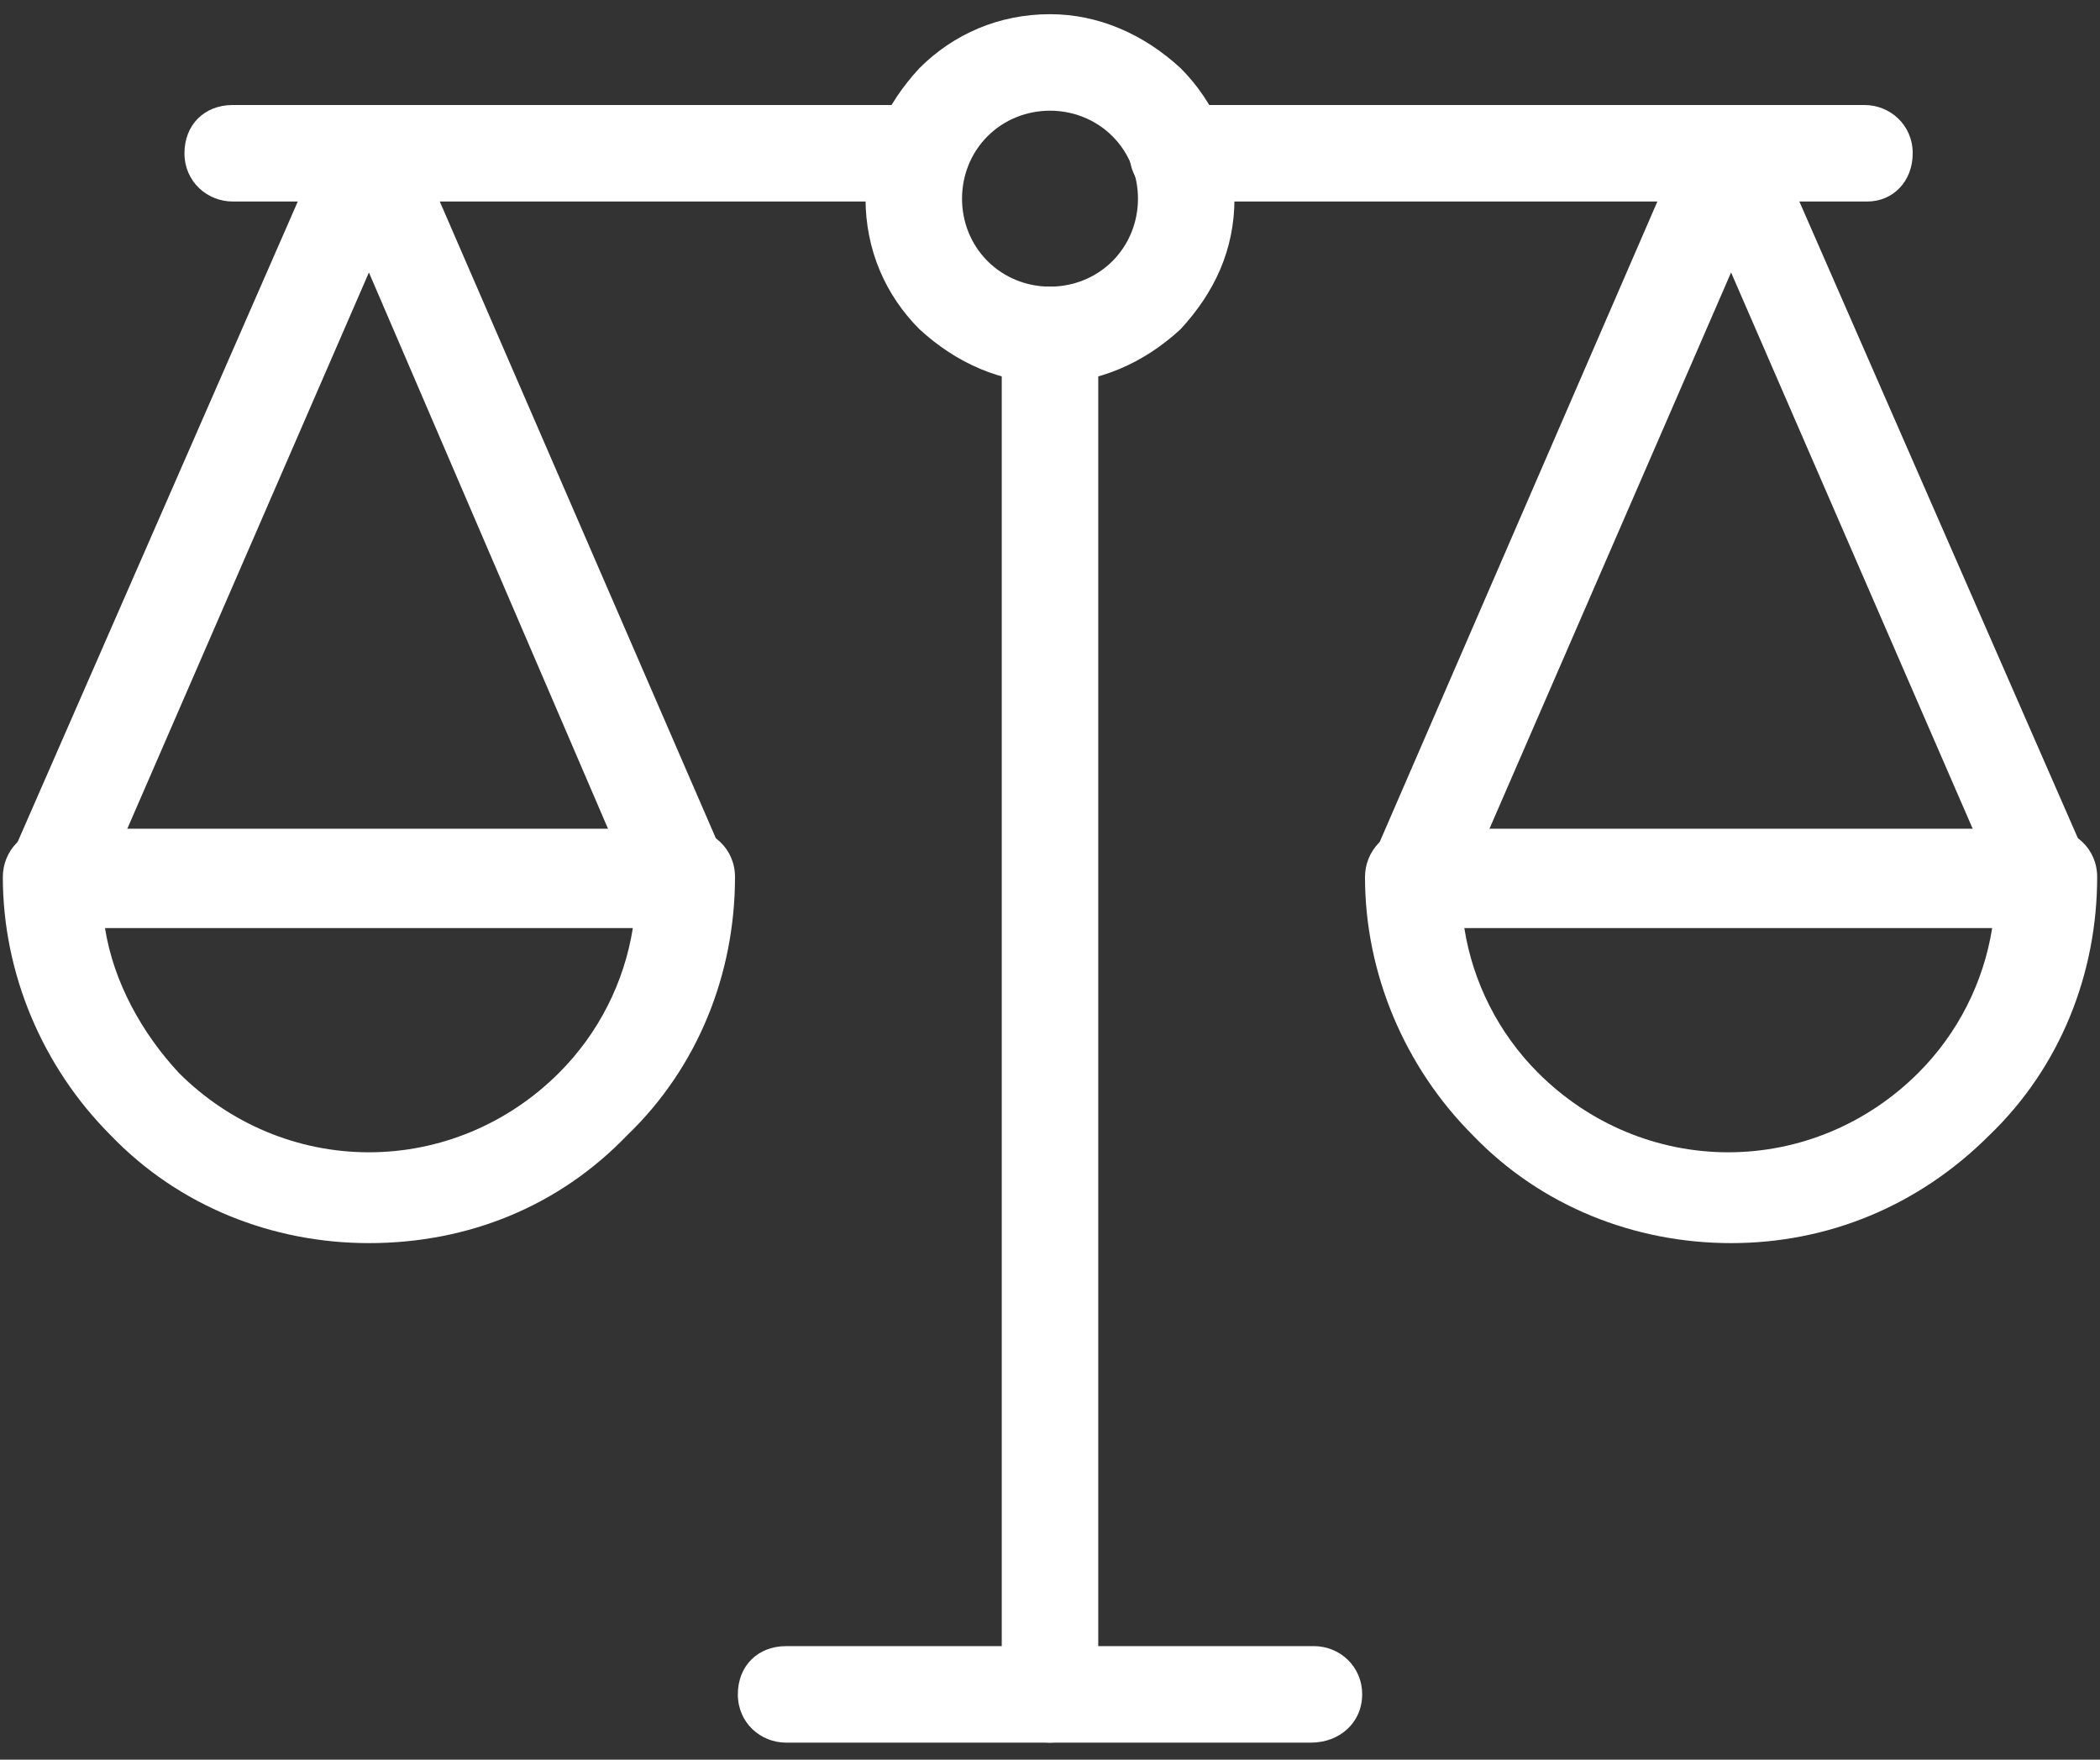
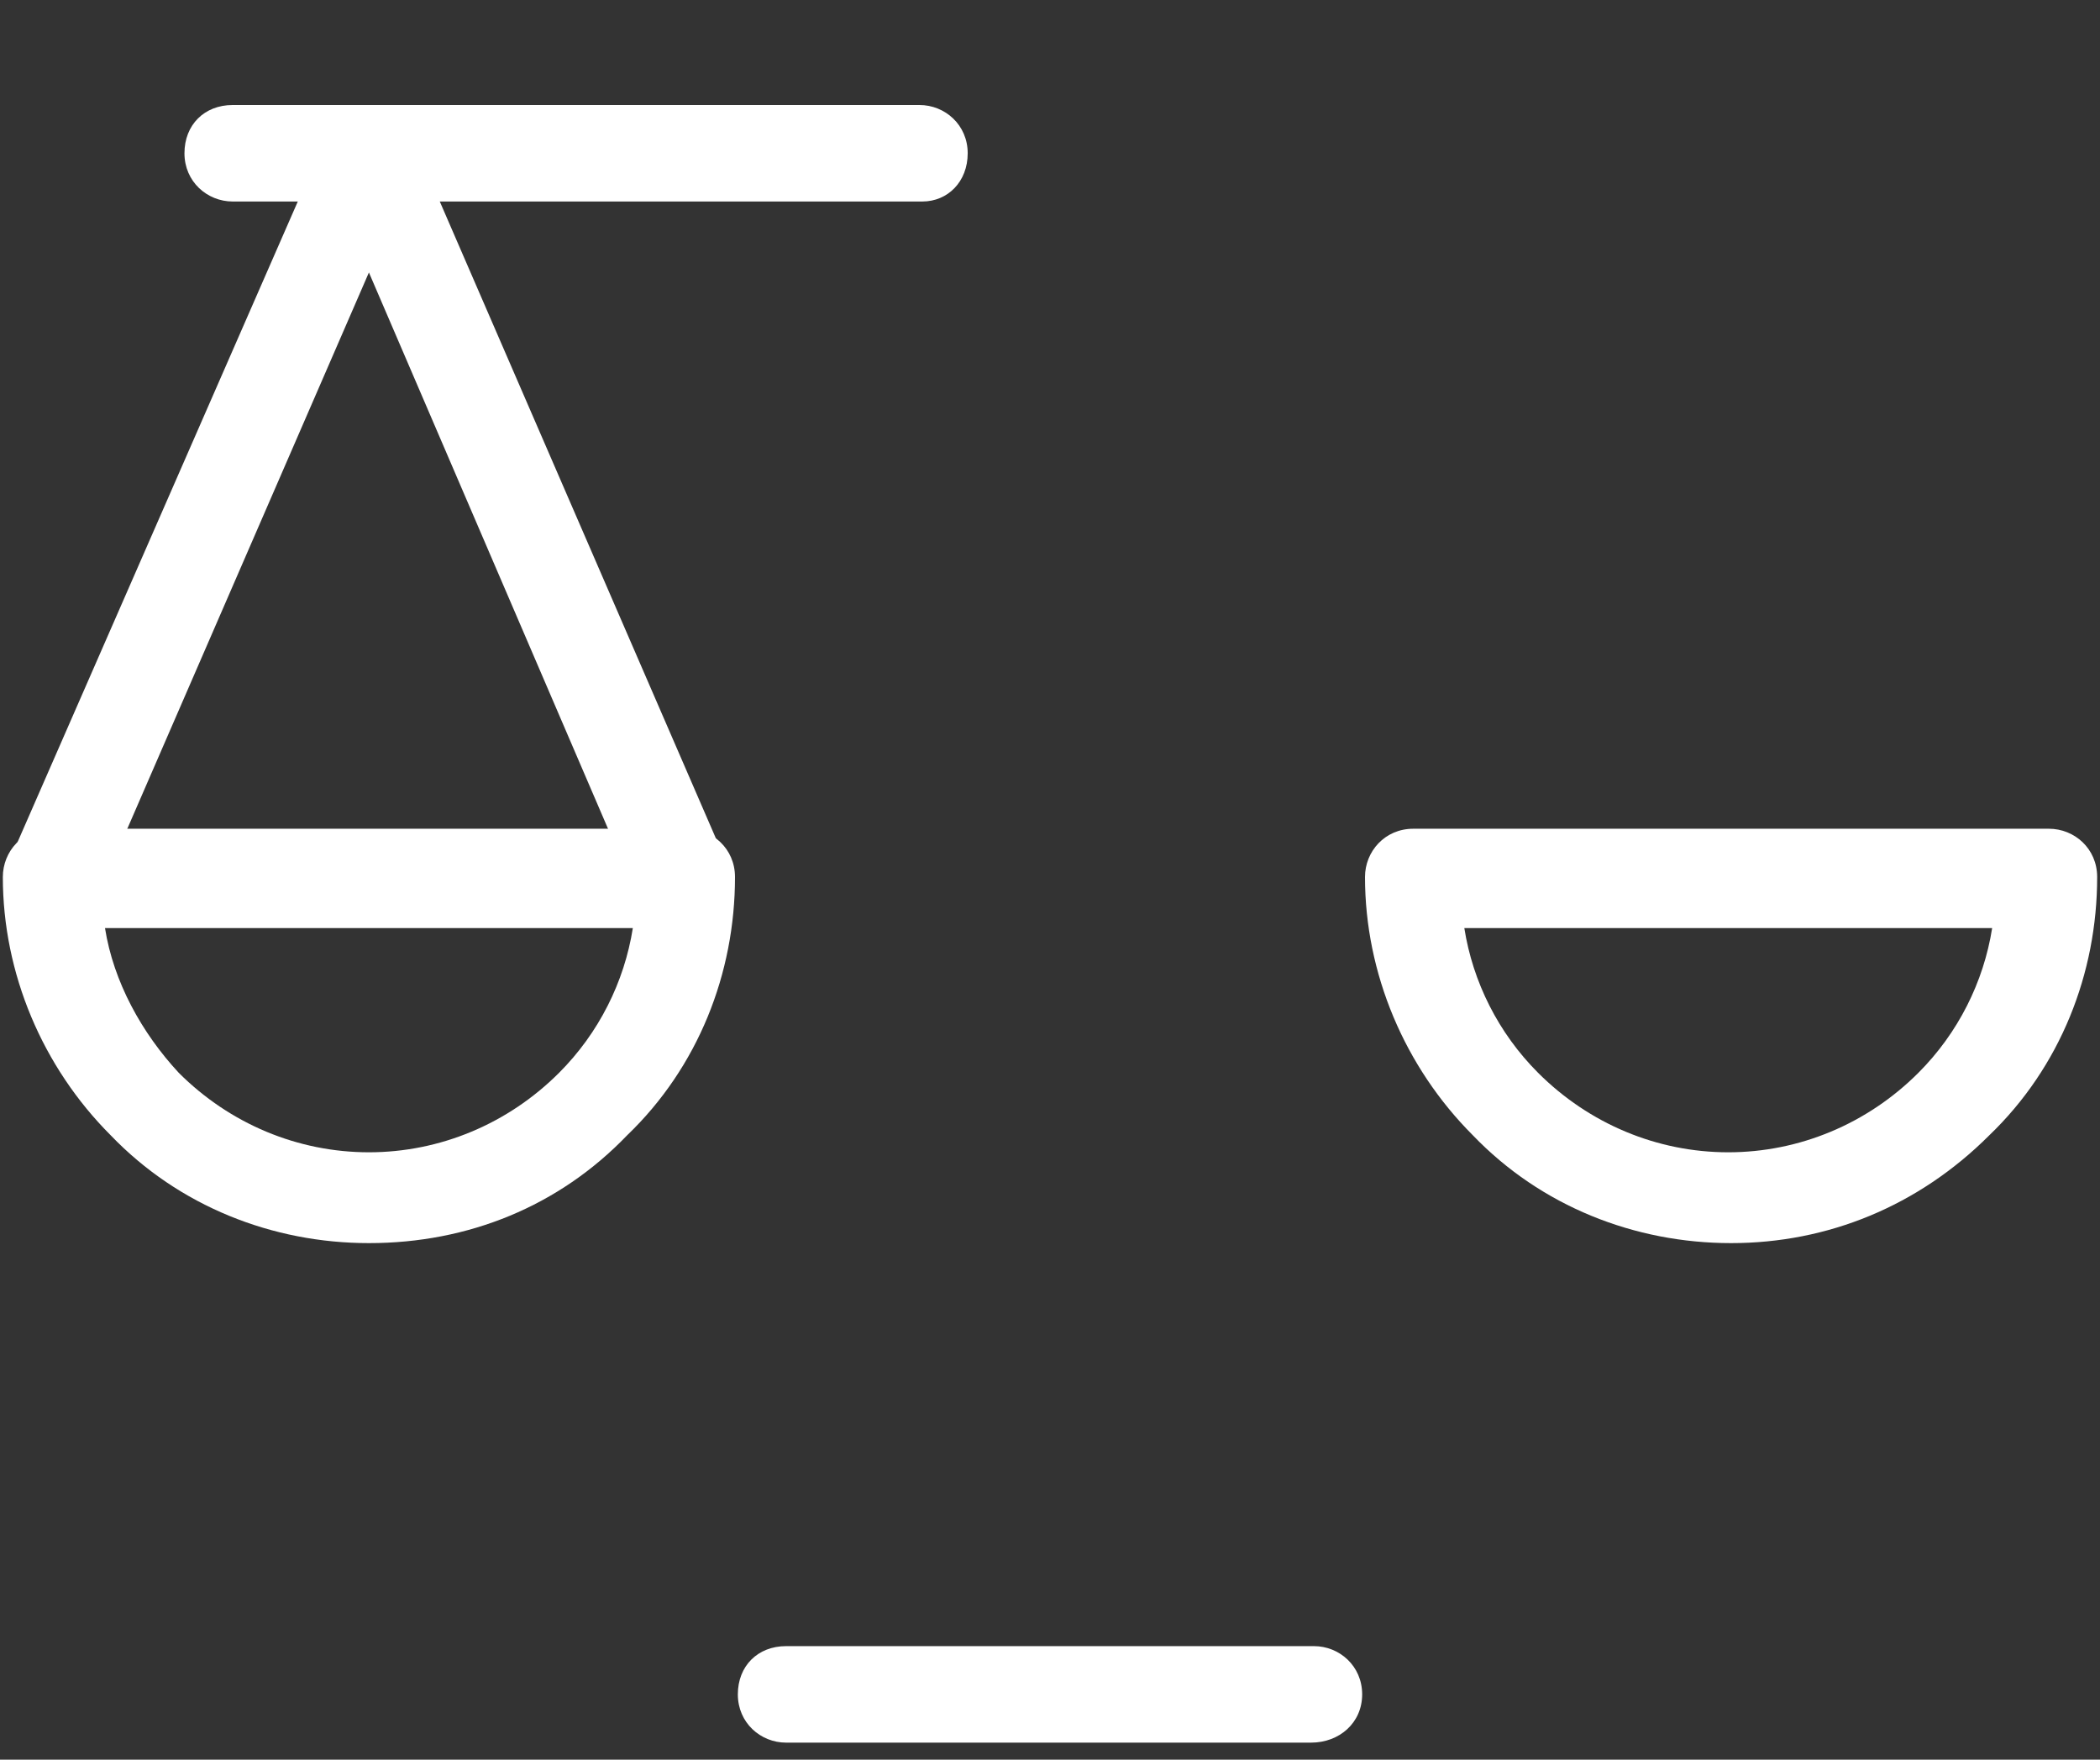
<svg xmlns="http://www.w3.org/2000/svg" version="1.1" id="Laag_1" x="0px" y="0px" width="74px" height="62px" viewBox="0 0 74 62" style="enable-background:new 0 0 74 62;" xml:space="preserve">
  <rect x="0" y="0" width="74" height="62" fill="#333333" stroke="none" />
  <style type="text/css">
	.st0{fill:#FFFFFF;}
</style>
-   <path class="st0" d="M37,61.4c-0.9,0-1.7-0.7-1.7-1.7V11.8c0-0.9,0.7-1.7,1.7-1.7s1.7,0.7,1.7,1.7v47.9C38.7,60.7,37.9,61.4,37,61.4  z" />
  <path class="st0" d="M46.2,61.4H27.7c-0.9,0-1.7-0.7-1.7-1.7s0.7-1.7,1.7-1.7h18.6c0.9,0,1.7,0.7,1.7,1.7S47.2,61.4,46.2,61.4z" />
  <path class="st0" d="M1.9,32.7c-0.2,0-0.4,0-0.7-0.1c-0.8-0.4-1.2-1.4-0.9-2.2L11.5,4.8c0.3-0.6,0.9-1,1.5-1c0,0,0,0,0,0  c0.7,0,1.3,0.4,1.5,1l11.1,25.6c0.4,0.8,0,1.8-0.9,2.2c-0.8,0.4-1.8,0-2.2-0.9L13,9.6L3.4,31.7C3.1,32.3,2.5,32.7,1.9,32.7z" />
  <path class="st0" d="M32.5,7.1H8.2c-0.9,0-1.7-0.7-1.7-1.7s0.7-1.7,1.7-1.7h24.2c0.9,0,1.7,0.7,1.7,1.7S33.4,7.1,32.5,7.1z" />
  <path class="st0" d="M13,43.8c-3.4,0-6.7-1.3-9.1-3.8c-2.4-2.4-3.8-5.7-3.8-9.1c0-0.9,0.7-1.7,1.7-1.7h22.4c0.9,0,1.7,0.7,1.7,1.7  c0,3.4-1.3,6.7-3.8,9.1C19.7,42.5,16.5,43.8,13,43.8z M3.7,32.7c0.3,1.9,1.3,3.7,2.6,5.1c1.8,1.8,4.2,2.8,6.7,2.8  c2.5,0,4.9-1,6.7-2.8c1.4-1.4,2.3-3.2,2.6-5.1H3.7z" />
-   <path class="st0" d="M72.1,32.7c-0.6,0-1.3-0.4-1.5-1L61,9.6l-9.6,22.1c-0.4,0.8-1.3,1.2-2.2,0.9c-0.8-0.4-1.2-1.3-0.9-2.2L59.4,4.8  c0.3-0.6,0.9-1,1.5-1h0c0.7,0,1.3,0.4,1.5,1l11.2,25.6c0.4,0.8,0,1.8-0.9,2.2C72.6,32.6,72.4,32.7,72.1,32.7z" />
-   <path class="st0" d="M65.8,7.1H41.5c-0.9,0-1.7-0.7-1.7-1.7s0.7-1.7,1.7-1.7h24.2c0.9,0,1.7,0.7,1.7,1.7S66.7,7.1,65.8,7.1z" />
  <path class="st0" d="M61,43.8c-3.4,0-6.7-1.3-9.1-3.8c-2.4-2.4-3.8-5.7-3.8-9.1c0-0.9,0.7-1.7,1.7-1.7h22.4c0.9,0,1.7,0.7,1.7,1.7  c0,3.4-1.3,6.7-3.8,9.1C67.6,42.5,64.4,43.8,61,43.8z M51.6,32.7c0.3,1.9,1.2,3.7,2.6,5.1c1.8,1.8,4.2,2.8,6.7,2.8  c2.5,0,4.9-1,6.7-2.8c1.4-1.4,2.3-3.2,2.6-5.1H51.6z" />
-   <path class="st0" d="M37,13.5c-1.7,0-3.3-0.7-4.6-1.9c-1.2-1.2-1.9-2.8-1.9-4.6s0.7-3.3,1.9-4.6c1.2-1.2,2.8-1.9,4.6-1.9  c1.7,0,3.3,0.7,4.6,1.9c1.2,1.2,1.9,2.8,1.9,4.6s-0.7,3.3-1.9,4.6C40.3,12.8,38.7,13.5,37,13.5z M37,3.9c-0.8,0-1.6,0.3-2.2,0.9  c-0.6,0.6-0.9,1.4-0.9,2.2s0.3,1.6,0.9,2.2c1.2,1.2,3.2,1.2,4.4,0c0.6-0.6,0.9-1.4,0.9-2.2s-0.3-1.6-0.9-2.2  C38.6,4.2,37.8,3.9,37,3.9z" />
</svg>